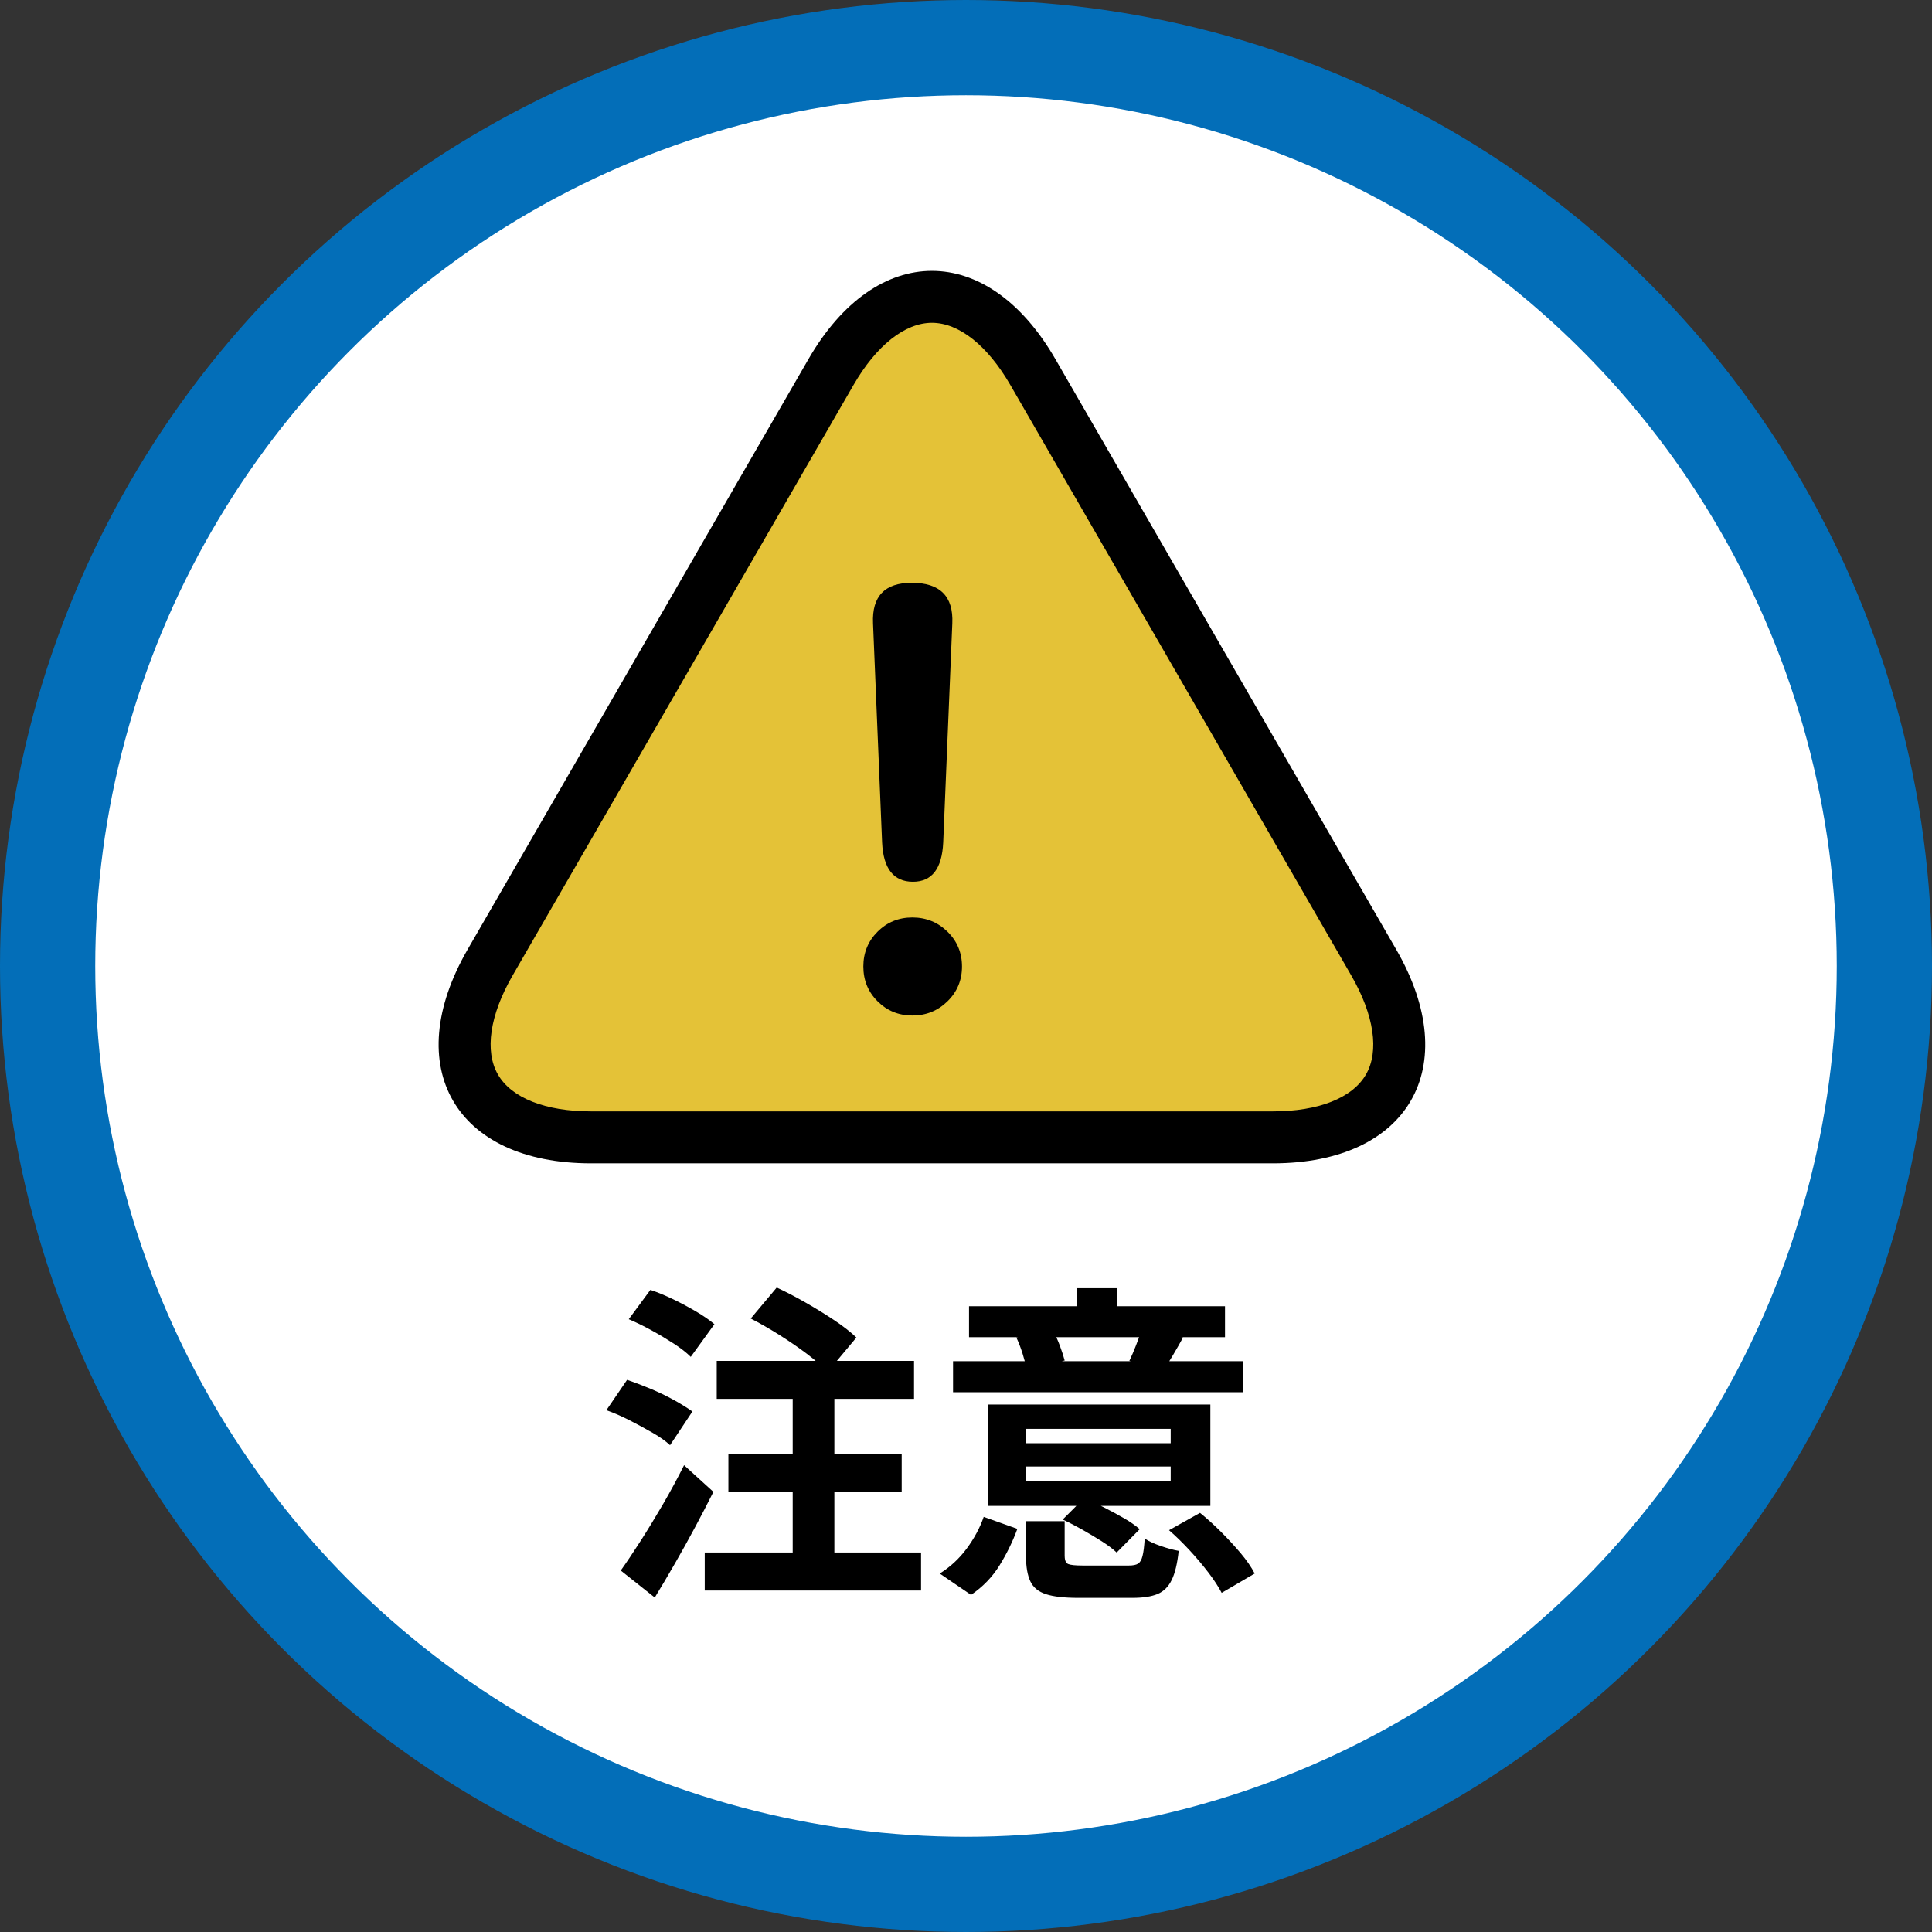
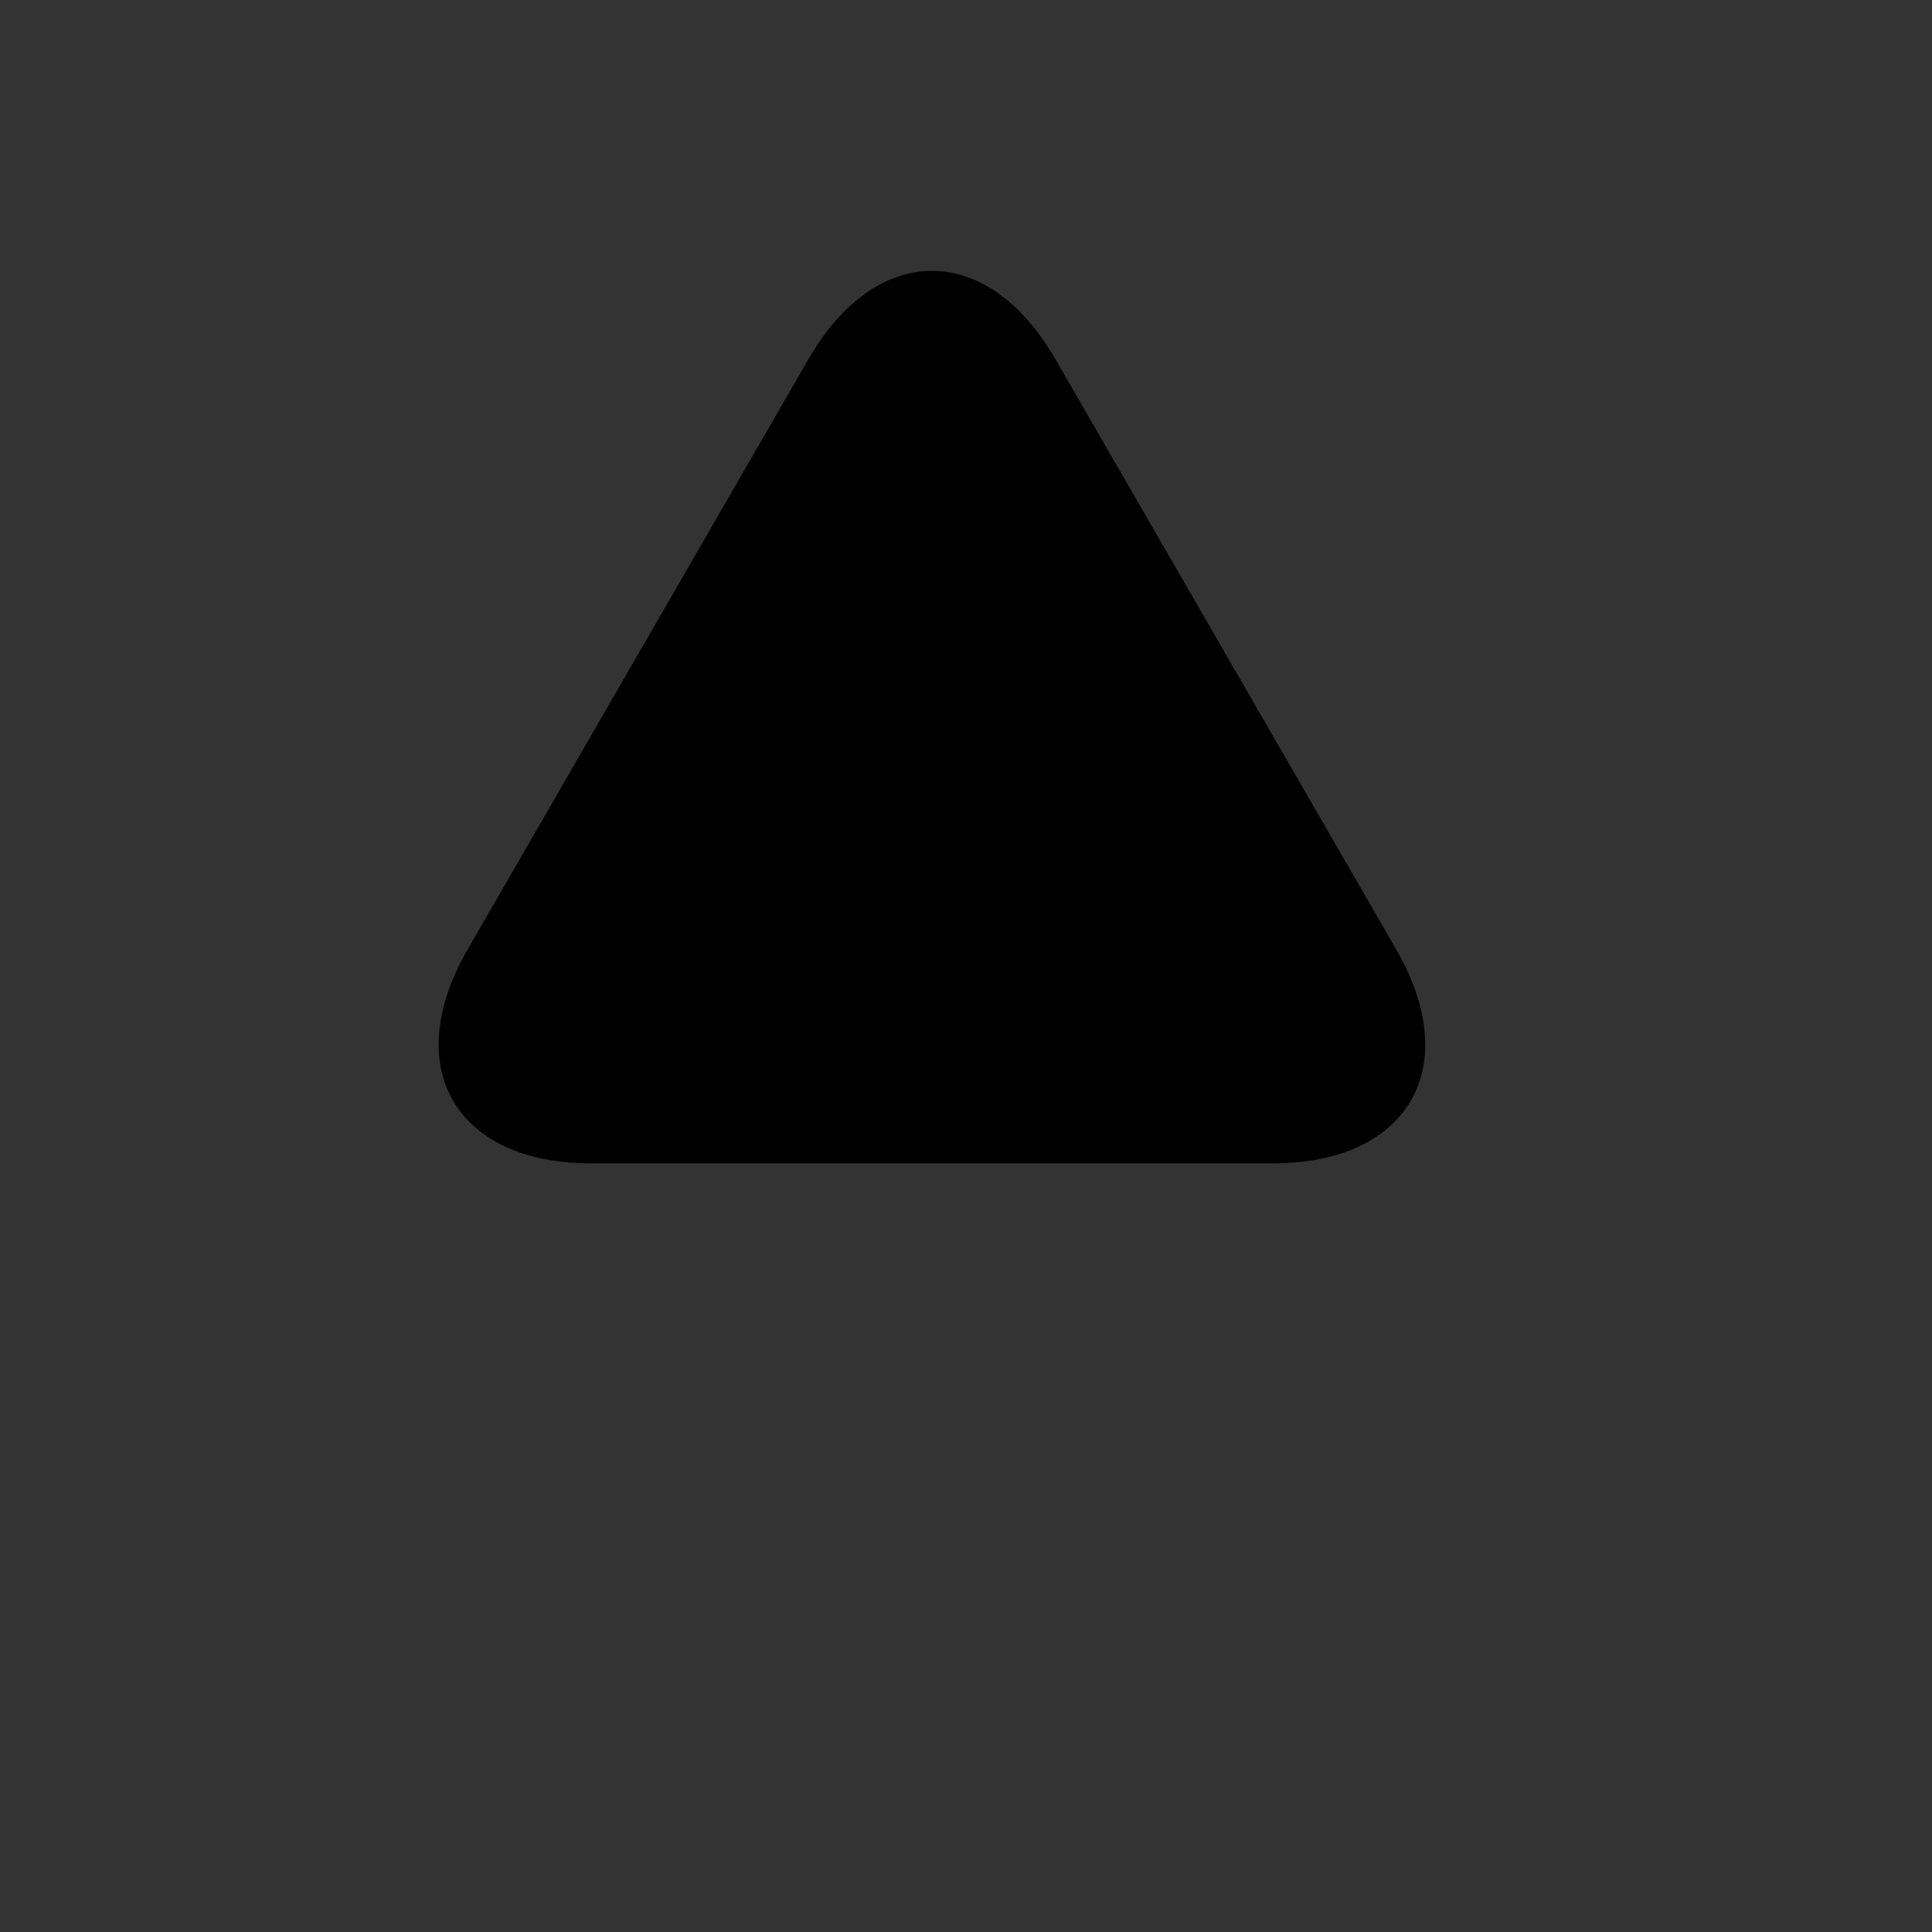
<svg xmlns="http://www.w3.org/2000/svg" id="_レイヤー_2" data-name="レイヤー 2" width="81.15" height="81.15" viewBox="0 0 81.15 81.15">
  <rect x="0" y="0" width="81.15" height="81.15" fill="#333333" stroke="none" />
  <g id="_ヒント" data-name="ヒント">
    <g>
-       <circle cx="40.575" cy="40.575" r="38.575" style="fill: #fff; stroke: #036eb8; stroke-miterlimit: 10; stroke-width: 4px;" />
      <g>
        <g>
          <path d="M44.328,15.082c-2.851-4.939-7.517-4.939-10.369,0l-14.319,24.802c-2.851,4.939-.518,8.98,5.184,8.98h28.639c5.703,0,8.036-4.041,5.184-8.98l-14.319-24.802Z" />
-           <path d="M24.825,46.681c-1.918,0-3.343-.564-3.91-1.547-.567-.983-.344-2.499.615-4.159l14.319-24.802c.959-1.661,2.16-2.614,3.295-2.614s2.336.953,3.295,2.614l14.32,24.802c.958,1.66,1.183,3.177.615,4.159-.568.984-1.993,1.547-3.91,1.547h-28.639Z" style="fill: #e4c237;" />
          <path d="M38.323,42.655c-.576,0-1.063-.199-1.462-.597s-.598-.885-.598-1.462.199-1.063.598-1.462c.398-.398.886-.597,1.462-.597s1.067.199,1.475.597c.406.398.609.886.609,1.462s-.203,1.064-.609,1.462c-.407.398-.898.597-1.475.597ZM38.348,37.037c-.813,0-1.246-.551-1.297-1.652l-.381-9.203c-.051-1.135.491-1.703,1.627-1.703,1.186,0,1.754.568,1.703,1.703l-.382,9.203c-.051,1.102-.475,1.652-1.271,1.652Z" />
        </g>
        <g>
-           <path d="M25.47,59.233l.869-1.274c.307.103.635.227.979.371.346.145.676.303.988.476.312.172.57.333.777.483l-.939,1.414c-.176-.168-.42-.341-.727-.518-.309-.177-.631-.353-.967-.525-.336-.172-.662-.315-.98-.427ZM26.074,65.967c.252-.354.531-.772.84-1.253.307-.48.619-.994.938-1.54.316-.546.611-1.089.881-1.631l1.232,1.12c-.242.485-.502.985-.777,1.498s-.555,1.017-.84,1.512-.566.971-.846,1.428l-1.428-1.134ZM26.41,55.411l.908-1.232c.309.103.631.236.967.399.336.163.658.336.967.518.307.182.559.357.756.525l-.994,1.372c-.178-.177-.414-.361-.707-.553-.295-.191-.607-.378-.938-.56-.332-.182-.652-.338-.959-.469ZM29.601,65.211h9.086v1.596h-9.086v-1.596ZM30.105,57.161h8.287v1.596h-8.287v-1.596ZM30.595,61.067h7.279v1.596h-7.279v-1.596ZM31.533,55.383l1.092-1.302c.383.177.787.387,1.211.63.426.243.826.49,1.205.742.377.252.688.495.93.728l-1.217,1.456c-.215-.242-.502-.499-.861-.77-.359-.271-.748-.537-1.162-.798-.416-.261-.814-.49-1.197-.686ZM33.296,57.693h1.75v8.232h-1.75v-8.232Z" />
-           <path d="M42.732,64.217c-.195.532-.445,1.043-.748,1.533-.303.49-.703.903-1.197,1.239l-1.316-.896c.439-.271.816-.621,1.135-1.05.316-.429.555-.873.713-1.33l1.414.504ZM52.197,57.175v1.302h-12.166v-1.302h12.166ZM51.454,54.865v1.302h-10.752v-1.302h10.752ZM50.839,58.995v4.256h-9.338v-4.256h9.338ZM44.216,55.873c.113.196.213.413.301.651.09.238.156.446.203.623l-1.596.364c-.037-.187-.096-.406-.174-.658-.08-.252-.166-.476-.26-.672l1.525-.308ZM43.097,60.619h6.076v-.602h-6.076v.602ZM43.097,62.215h6.076v-.616h-6.076v.616ZM44.72,65.351c0,.187.049.301.148.343.098.042.305.063.623.063h1.918c.176,0,.307-.025.391-.077.084-.051.148-.158.189-.322.043-.163.072-.408.092-.735.168.112.393.217.678.315s.535.166.75.203c-.057.532-.154.94-.295,1.225-.139.285-.338.481-.594.588-.258.107-.609.161-1.059.161h-2.268c-.588,0-1.041-.051-1.357-.154-.318-.103-.537-.282-.658-.539s-.182-.604-.182-1.043v-1.484h1.623v1.456ZM45.533,62.929c.271.112.553.243.848.392.293.149.574.301.84.455s.482.306.65.455l-.967.98c-.158-.149-.365-.306-.621-.469-.258-.163-.531-.326-.82-.49-.289-.163-.564-.306-.826-.427l.896-.896ZM46.919,54.109v1.694h-1.68v-1.694h1.68ZM49.691,56.181c-.15.271-.289.516-.42.735s-.248.408-.35.567l-1.484-.322c.094-.196.186-.413.279-.651.094-.238.168-.45.225-.637l1.75.308ZM50.404,63.545c.291.233.584.5.883.798.299.299.574.598.826.896.252.299.447.583.588.854l-1.387.812c-.131-.252-.314-.534-.553-.847-.238-.313-.502-.625-.791-.938-.289-.313-.578-.595-.867-.847l1.301-.728Z" />
-         </g>
+           </g>
      </g>
    </g>
  </g>
</svg>